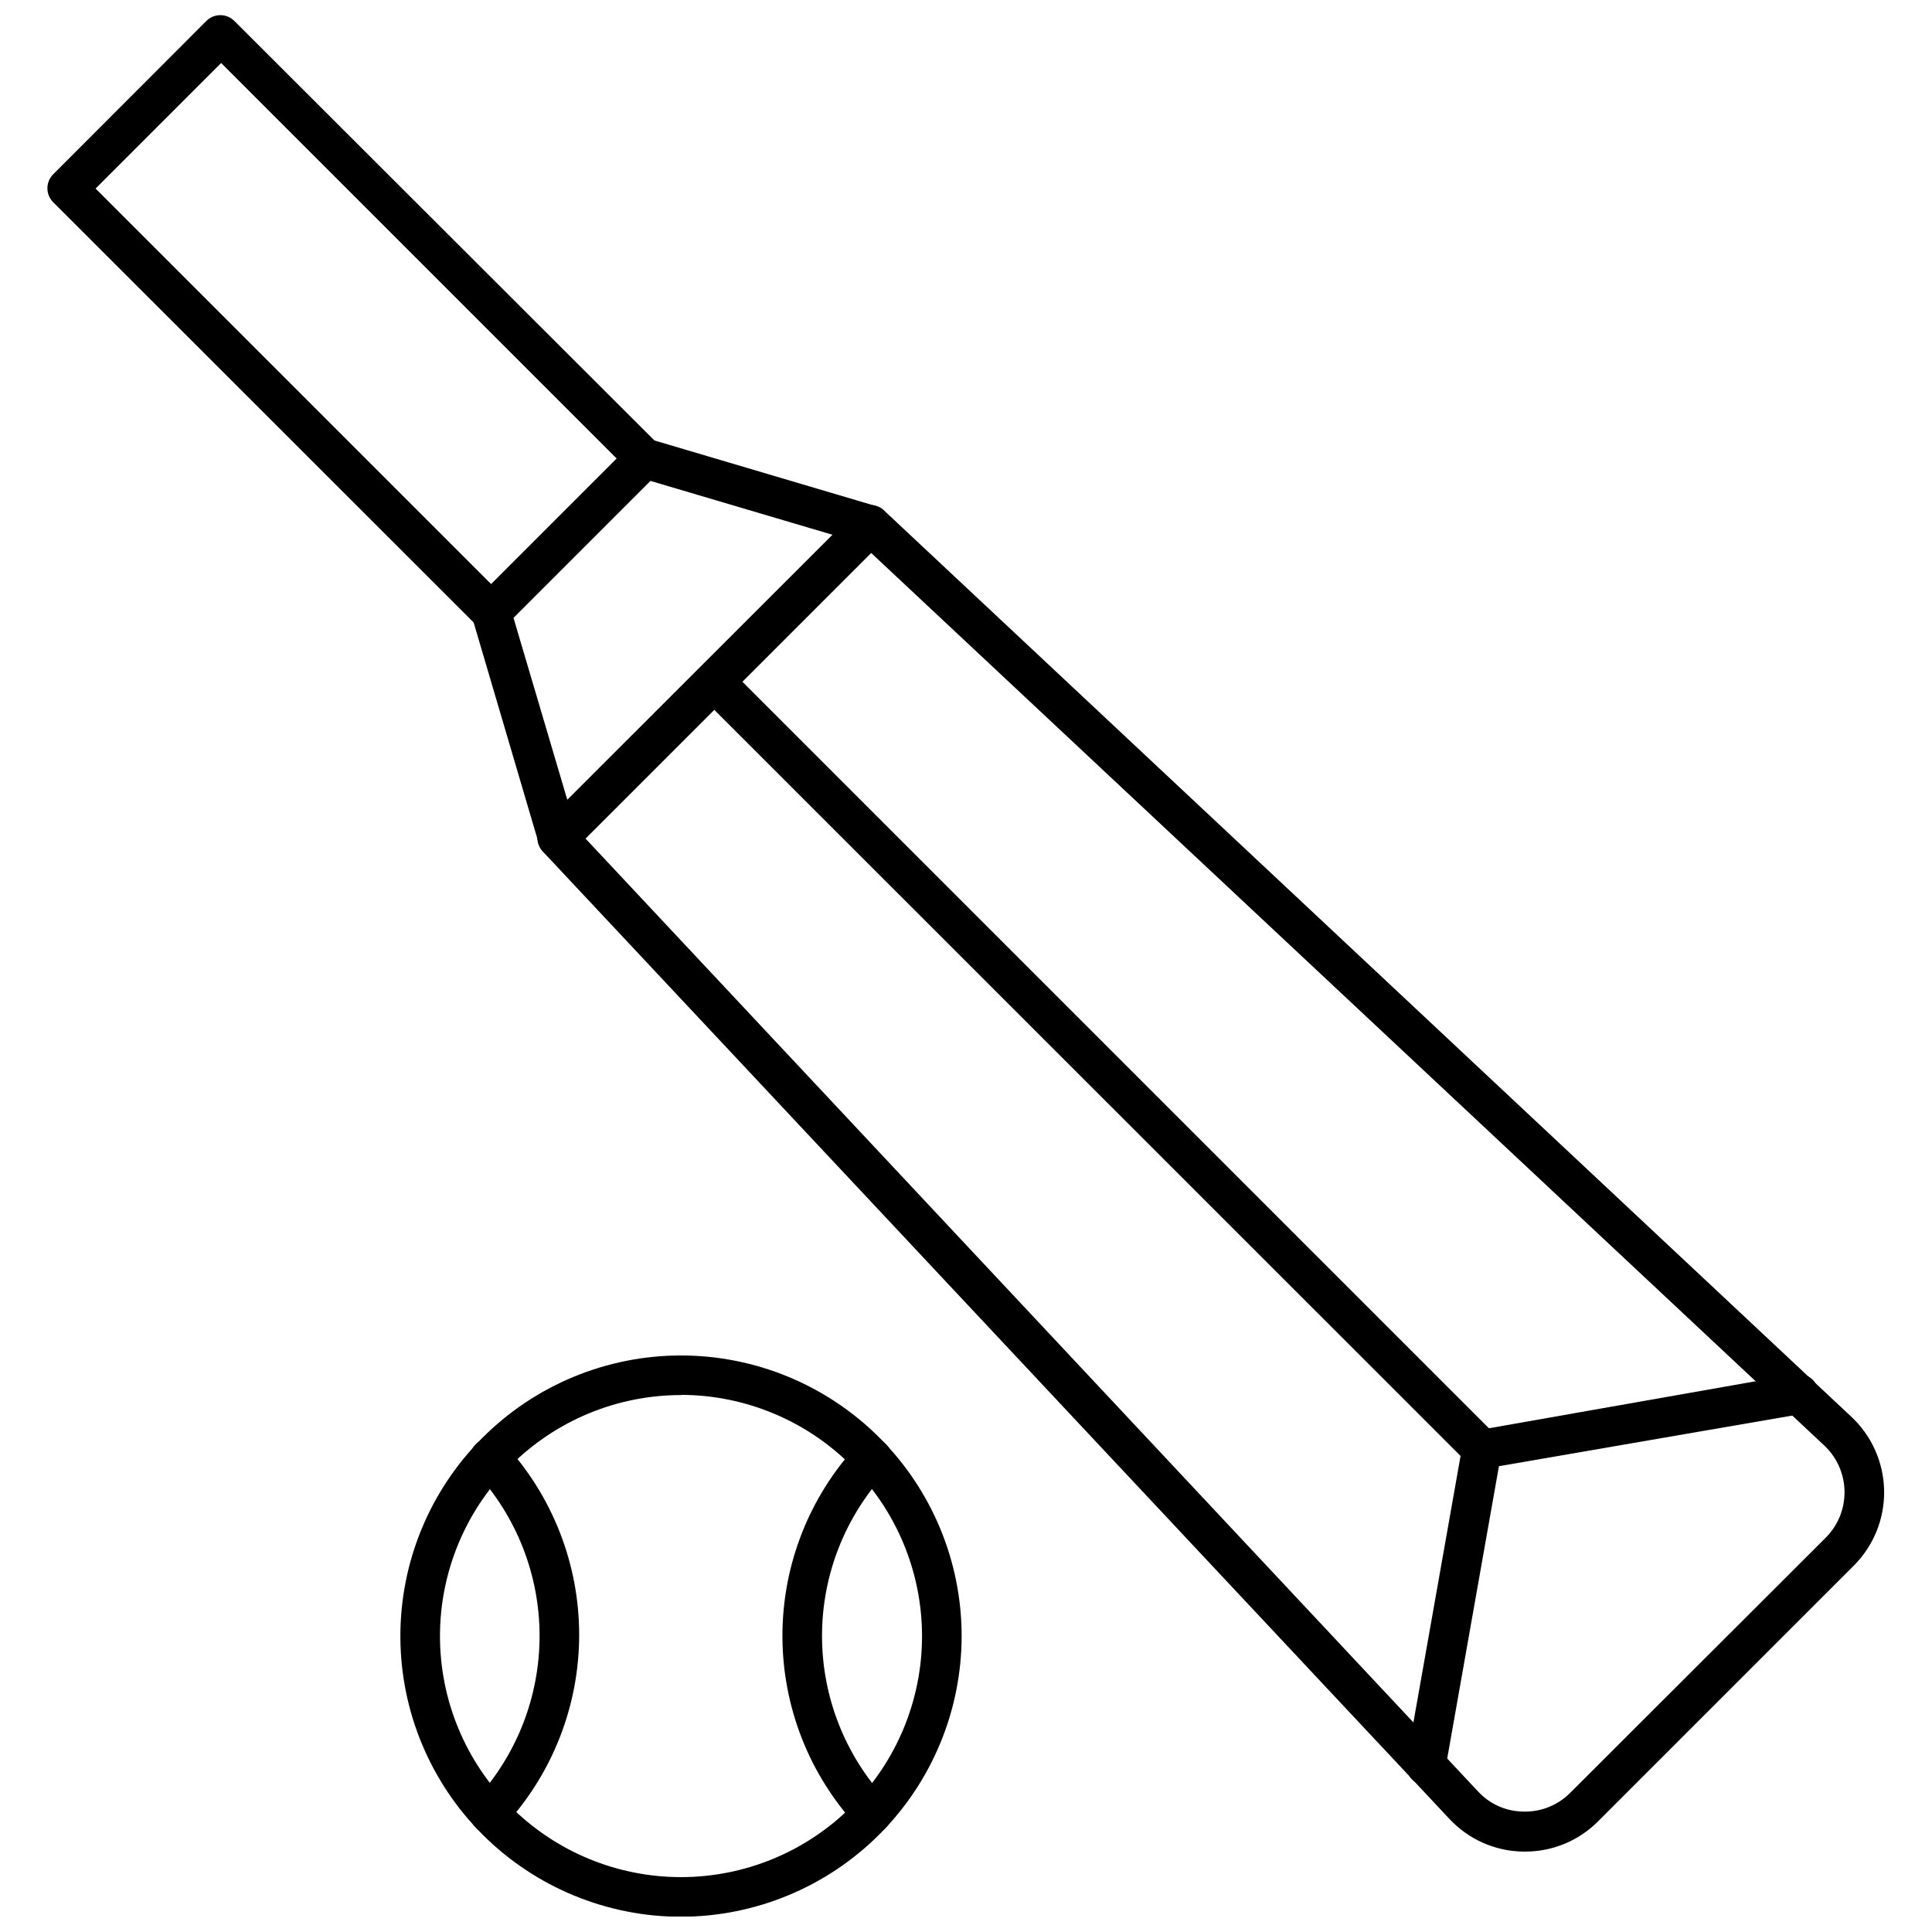
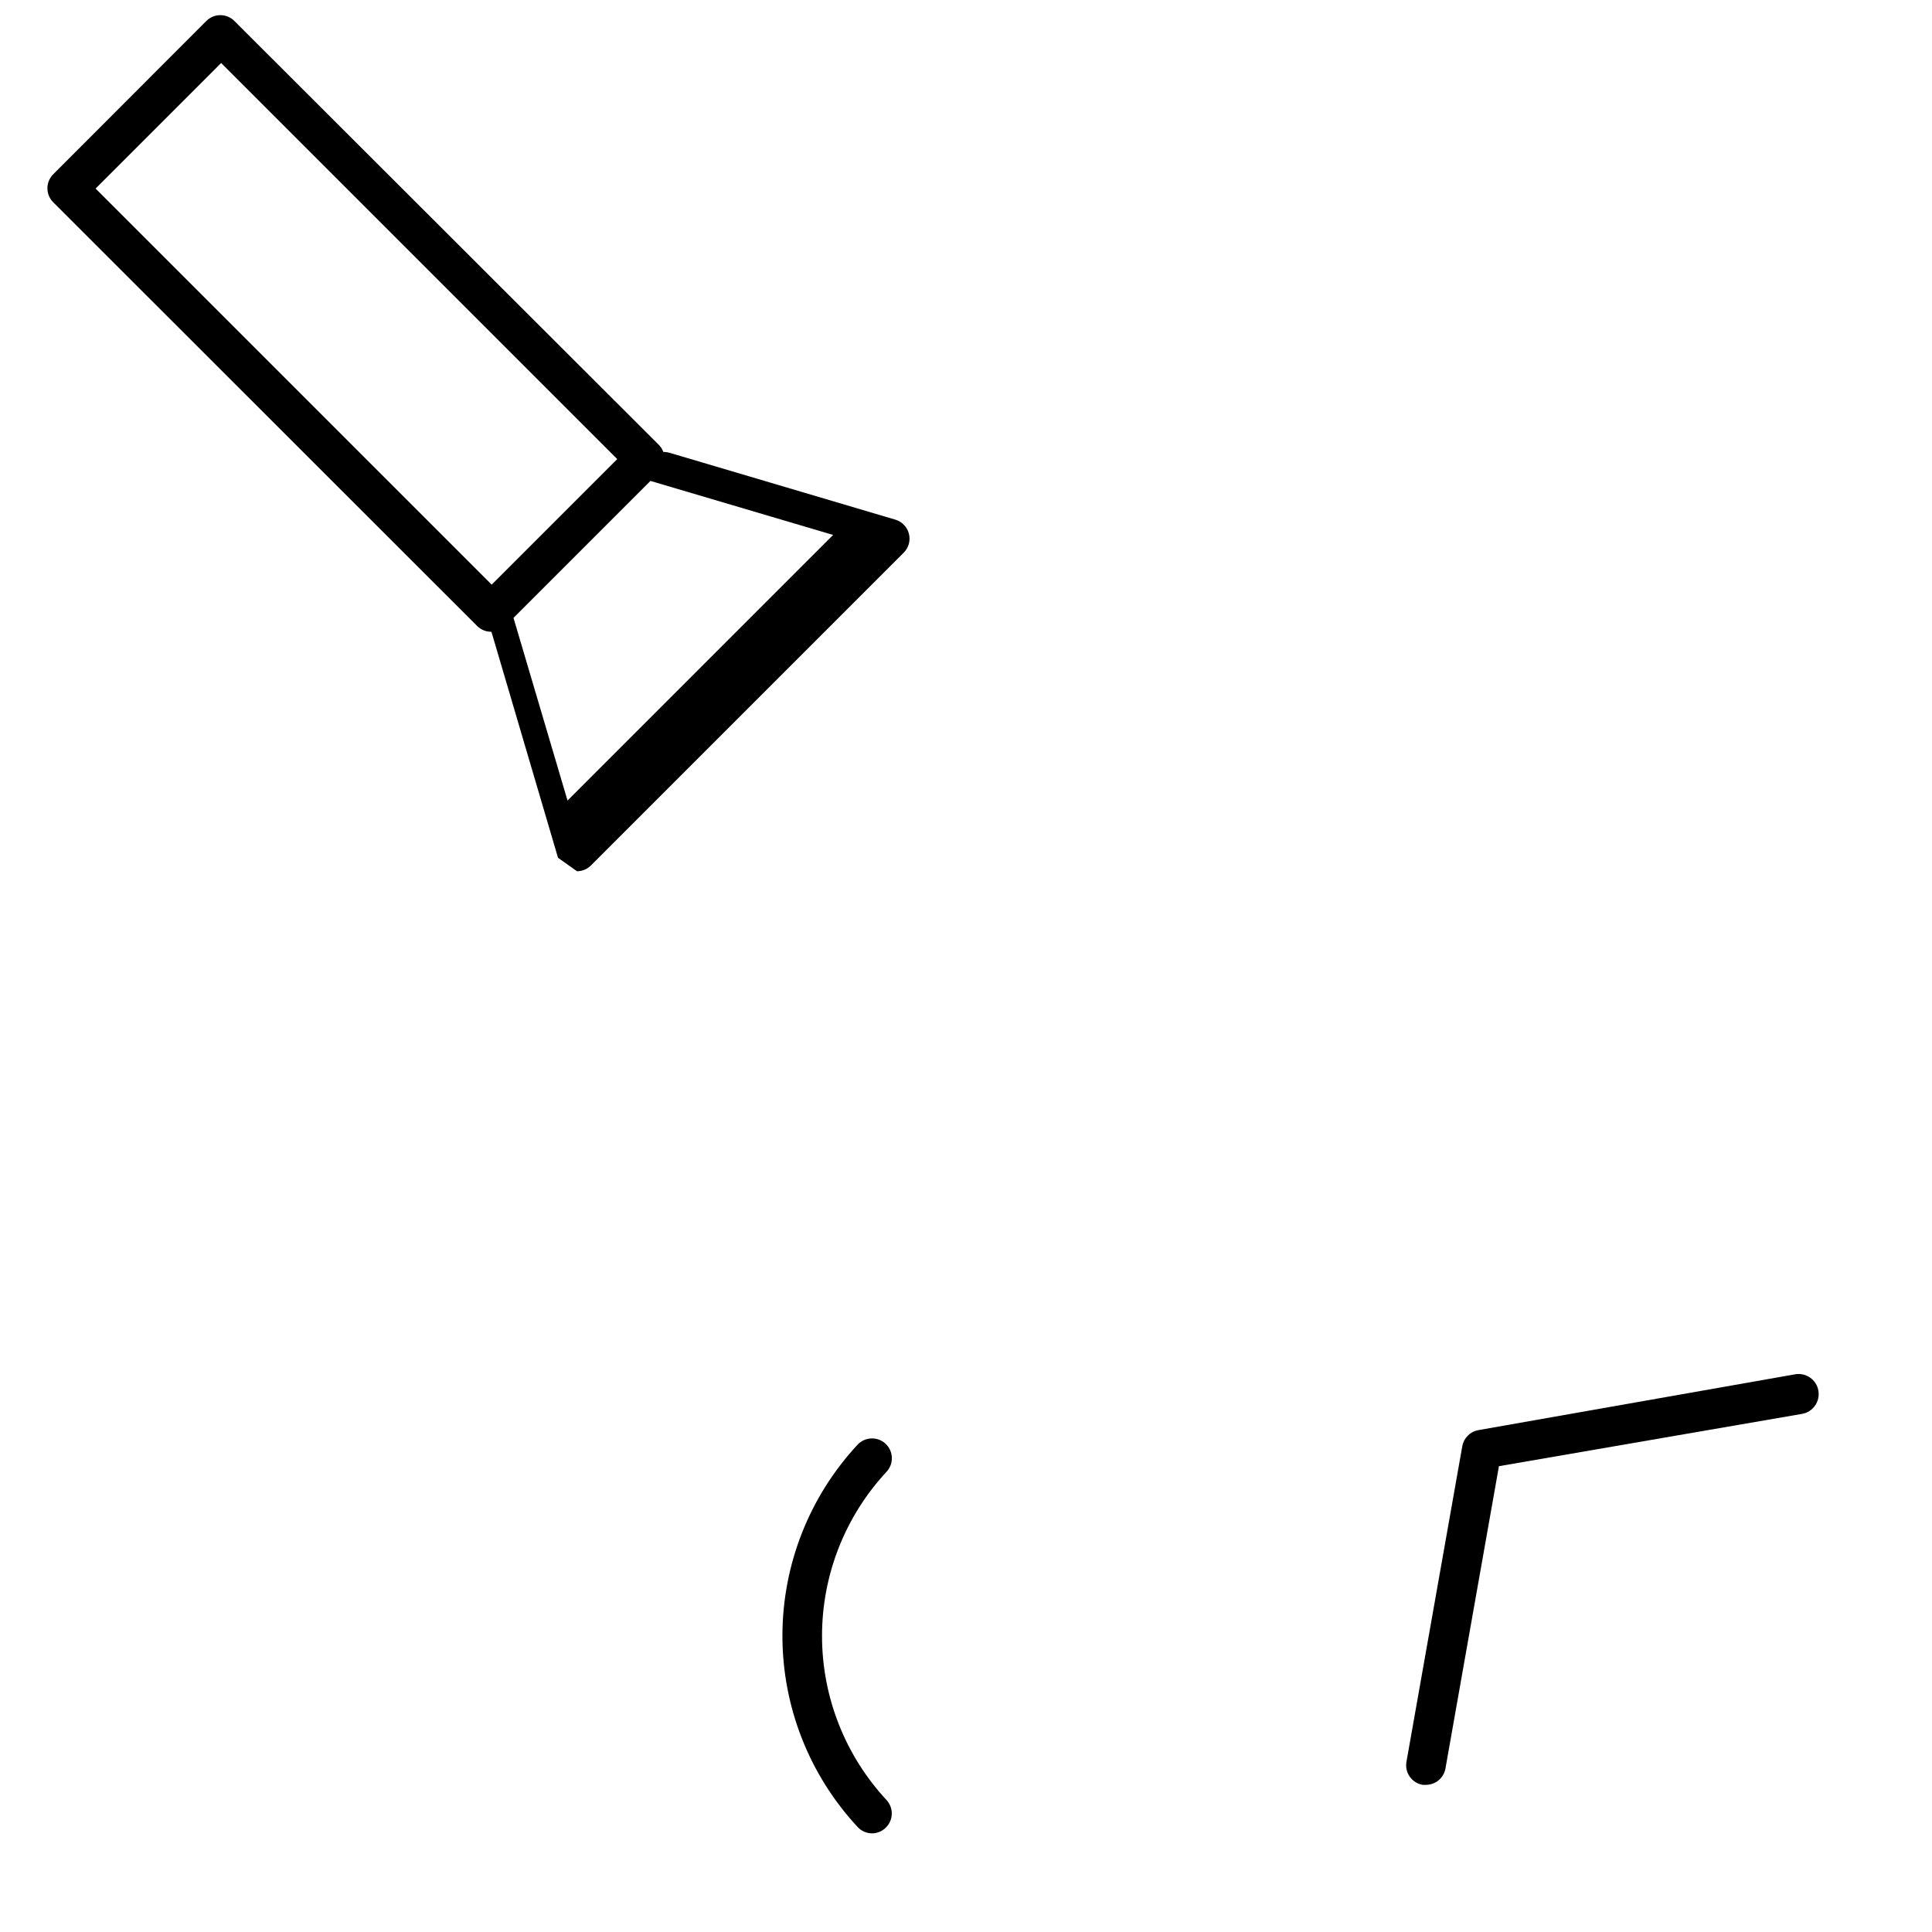
<svg xmlns="http://www.w3.org/2000/svg" width="800px" height="800px" version="1.1" viewBox="144 144 512 512">
  <defs>
    <clipPath id="b">
      <path d="m156 148.09h165v163.91h-165z" />
    </clipPath>
    <clipPath id="a">
      <path d="m250 503h149v148.9h-149z" />
    </clipPath>
  </defs>
-   <path d="m548.16 634.69h-0.473c-7.434-0.086-14.508-3.219-19.574-8.66l-240.23-256.34c-1.969-2.035-1.969-5.262 0-7.297l83.137-83.082c2.035-1.969 5.262-1.969 7.293 0l256.34 240.17c5.41 5.078 8.531 12.125 8.66 19.539 0.129 7.414-2.75 14.566-7.977 19.828l-67.812 67.809c-5.121 5.16-12.098 8.051-19.367 8.031zm-248.99-268.46 236.61 252.61c3.125 3.348 7.496 5.246 12.074 5.25 4.578 0.09 8.996-1.691 12.227-4.934l67.812-67.707c3.219-3.246 4.996-7.656 4.926-12.227-0.07-4.574-1.977-8.926-5.293-12.074l-252.66-236.61z" />
-   <path d="m291.88 371.32c-0.438 0.051-0.879 0.051-1.312 0-1.781-0.457-3.195-1.809-3.727-3.57l-17.688-60.043c-0.566-1.859-0.062-3.879 1.312-5.25l40.676-40.676c1.359-1.395 3.383-1.918 5.25-1.363l59.887 17.738h-0.004c1.762 0.535 3.113 1.953 3.562 3.734 0.453 1.781-0.062 3.672-1.355 4.981l-82.93 82.926c-0.977 0.969-2.297 1.516-3.672 1.523zm-11.809-63.613 14.328 48.445 70.383-70.387-48.445-14.328z" />
-   <path d="m536.67 533.29c-1.379-0.004-2.695-0.551-3.676-1.52l-203.43-203.38c-2.059-2.059-2.059-5.394 0-7.453 2.059-2.059 5.394-2.059 7.453 0l203.38 203.38c1.512 1.5 1.969 3.769 1.152 5.738-0.82 1.969-2.746 3.246-4.879 3.234z" />
+   <path d="m291.88 371.32l-17.688-60.043c-0.566-1.859-0.062-3.879 1.312-5.25l40.676-40.676c1.359-1.395 3.383-1.918 5.25-1.363l59.887 17.738h-0.004c1.762 0.535 3.113 1.953 3.562 3.734 0.453 1.781-0.062 3.672-1.355 4.981l-82.93 82.926c-0.977 0.969-2.297 1.516-3.672 1.523zm-11.809-63.613 14.328 48.445 70.383-70.387-48.445-14.328z" />
  <path d="m521.92 617h-0.891c-1.383-0.23-2.613-1.004-3.422-2.148-0.809-1.141-1.125-2.562-0.883-3.941l14.801-83.66c0.387-2.168 2.082-3.867 4.25-4.25l83.977-14.801c2.902-0.496 5.648 1.457 6.144 4.356 0.492 2.898-1.461 5.648-4.359 6.141l-80.301 13.855-14.172 80.094c-0.434 2.508-2.602 4.344-5.144 4.356z" />
  <g clip-path="url(#b)">
    <path d="m274.14 311.43c-1.375-0.008-2.695-0.555-3.672-1.523l-112.27-112.21c-1.043-0.988-1.633-2.367-1.633-3.805s0.59-2.812 1.633-3.805l40.469-40.52c0.984-0.992 2.328-1.551 3.727-1.551s2.742 0.559 3.727 1.551l112.42 112.27c0.992 0.969 1.555 2.289 1.578 3.672-0.008 1.402-0.574 2.746-1.578 3.727l-40.676 40.676c-0.988 0.984-2.332 1.531-3.727 1.523zm-104.81-117.46 104.97 104.97 33.277-33.277-104.97-104.97z" />
  </g>
  <g clip-path="url(#a)">
-     <path d="m324.63 651.96c-19.73 0.039-38.668-7.762-52.648-21.684-13.977-13.926-21.848-32.836-21.879-52.566-0.035-19.73 7.773-38.668 21.707-52.637 13.934-13.973 32.844-21.836 52.574-21.859 19.73-0.023 38.664 7.797 52.629 21.734 13.965 13.938 21.816 32.855 21.832 52.586-0.016 19.699-7.832 38.59-21.738 52.535-13.91 13.949-32.777 21.82-52.477 21.891zm0-138.25v-0.004c-16.953-0.039-33.227 6.66-45.238 18.625-12.008 11.961-18.77 28.211-18.793 45.164-0.023 16.953 6.691 33.219 18.672 45.215 11.977 12 28.23 18.742 45.184 18.746 16.953 0.008 33.215-6.731 45.199-18.719 11.98-11.992 18.707-28.254 18.695-45.207-0.027-16.906-6.746-33.113-18.684-45.082-11.941-11.969-28.129-18.723-45.035-18.793z" />
-   </g>
+     </g>
  <path d="m375.07 629.86c-1.461-0.02-2.852-0.645-3.828-1.73-12.785-13.758-19.891-31.844-19.891-50.625 0-18.777 7.106-36.863 19.891-50.621 1.969-2.129 5.293-2.262 7.426-0.289 2.129 1.973 2.258 5.297 0.289 7.426-11 11.82-17.113 27.367-17.113 43.512s6.113 31.691 17.113 43.512c1.949 2.133 1.809 5.441-0.316 7.398-0.969 0.906-2.242 1.414-3.57 1.418z" />
-   <path d="m273.77 629.86c-1.324-0.004-2.602-0.512-3.566-1.418-2.109-1.973-2.227-5.281-0.266-7.398 10.965-11.84 17.055-27.379 17.055-43.512s-6.09-31.672-17.055-43.512c-1.961-2.117-1.844-5.426 0.266-7.398 0.984-0.996 2.324-1.555 3.727-1.555 1.398 0 2.738 0.559 3.727 1.555 12.746 13.773 19.828 31.852 19.828 50.621 0 18.77-7.082 36.848-19.828 50.621-0.945 1.199-2.363 1.926-3.887 1.996z" />
</svg>